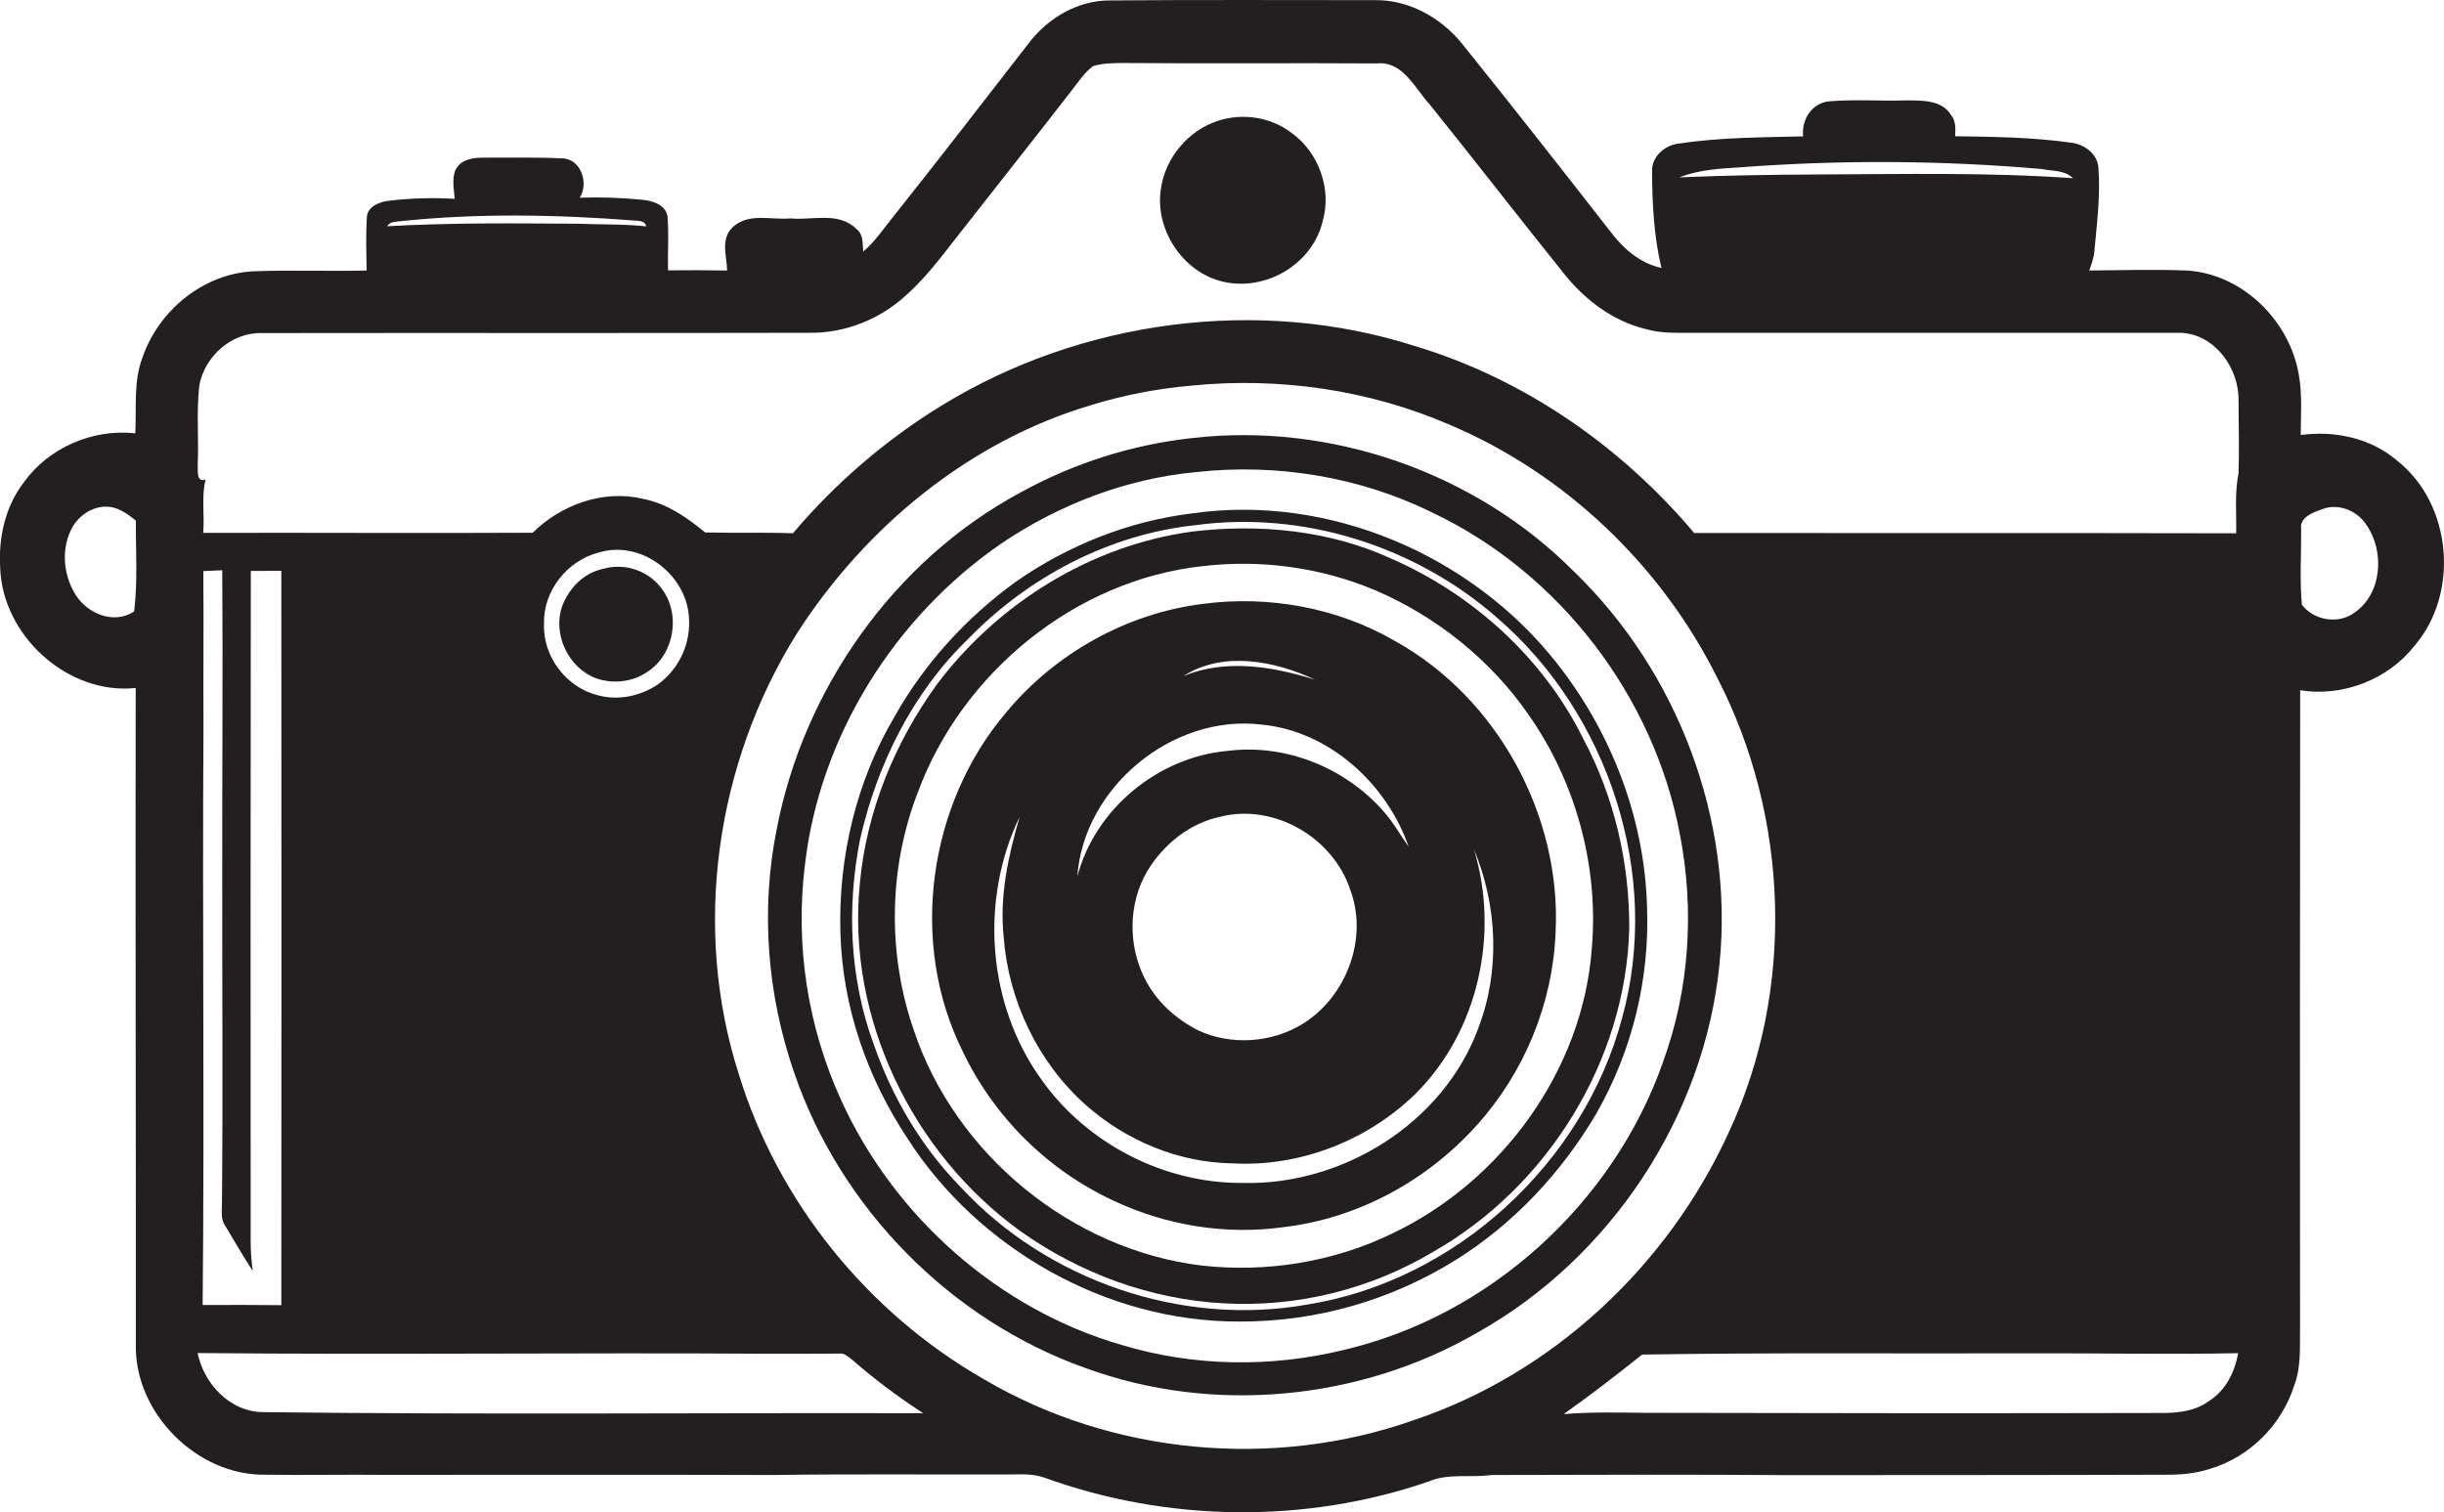
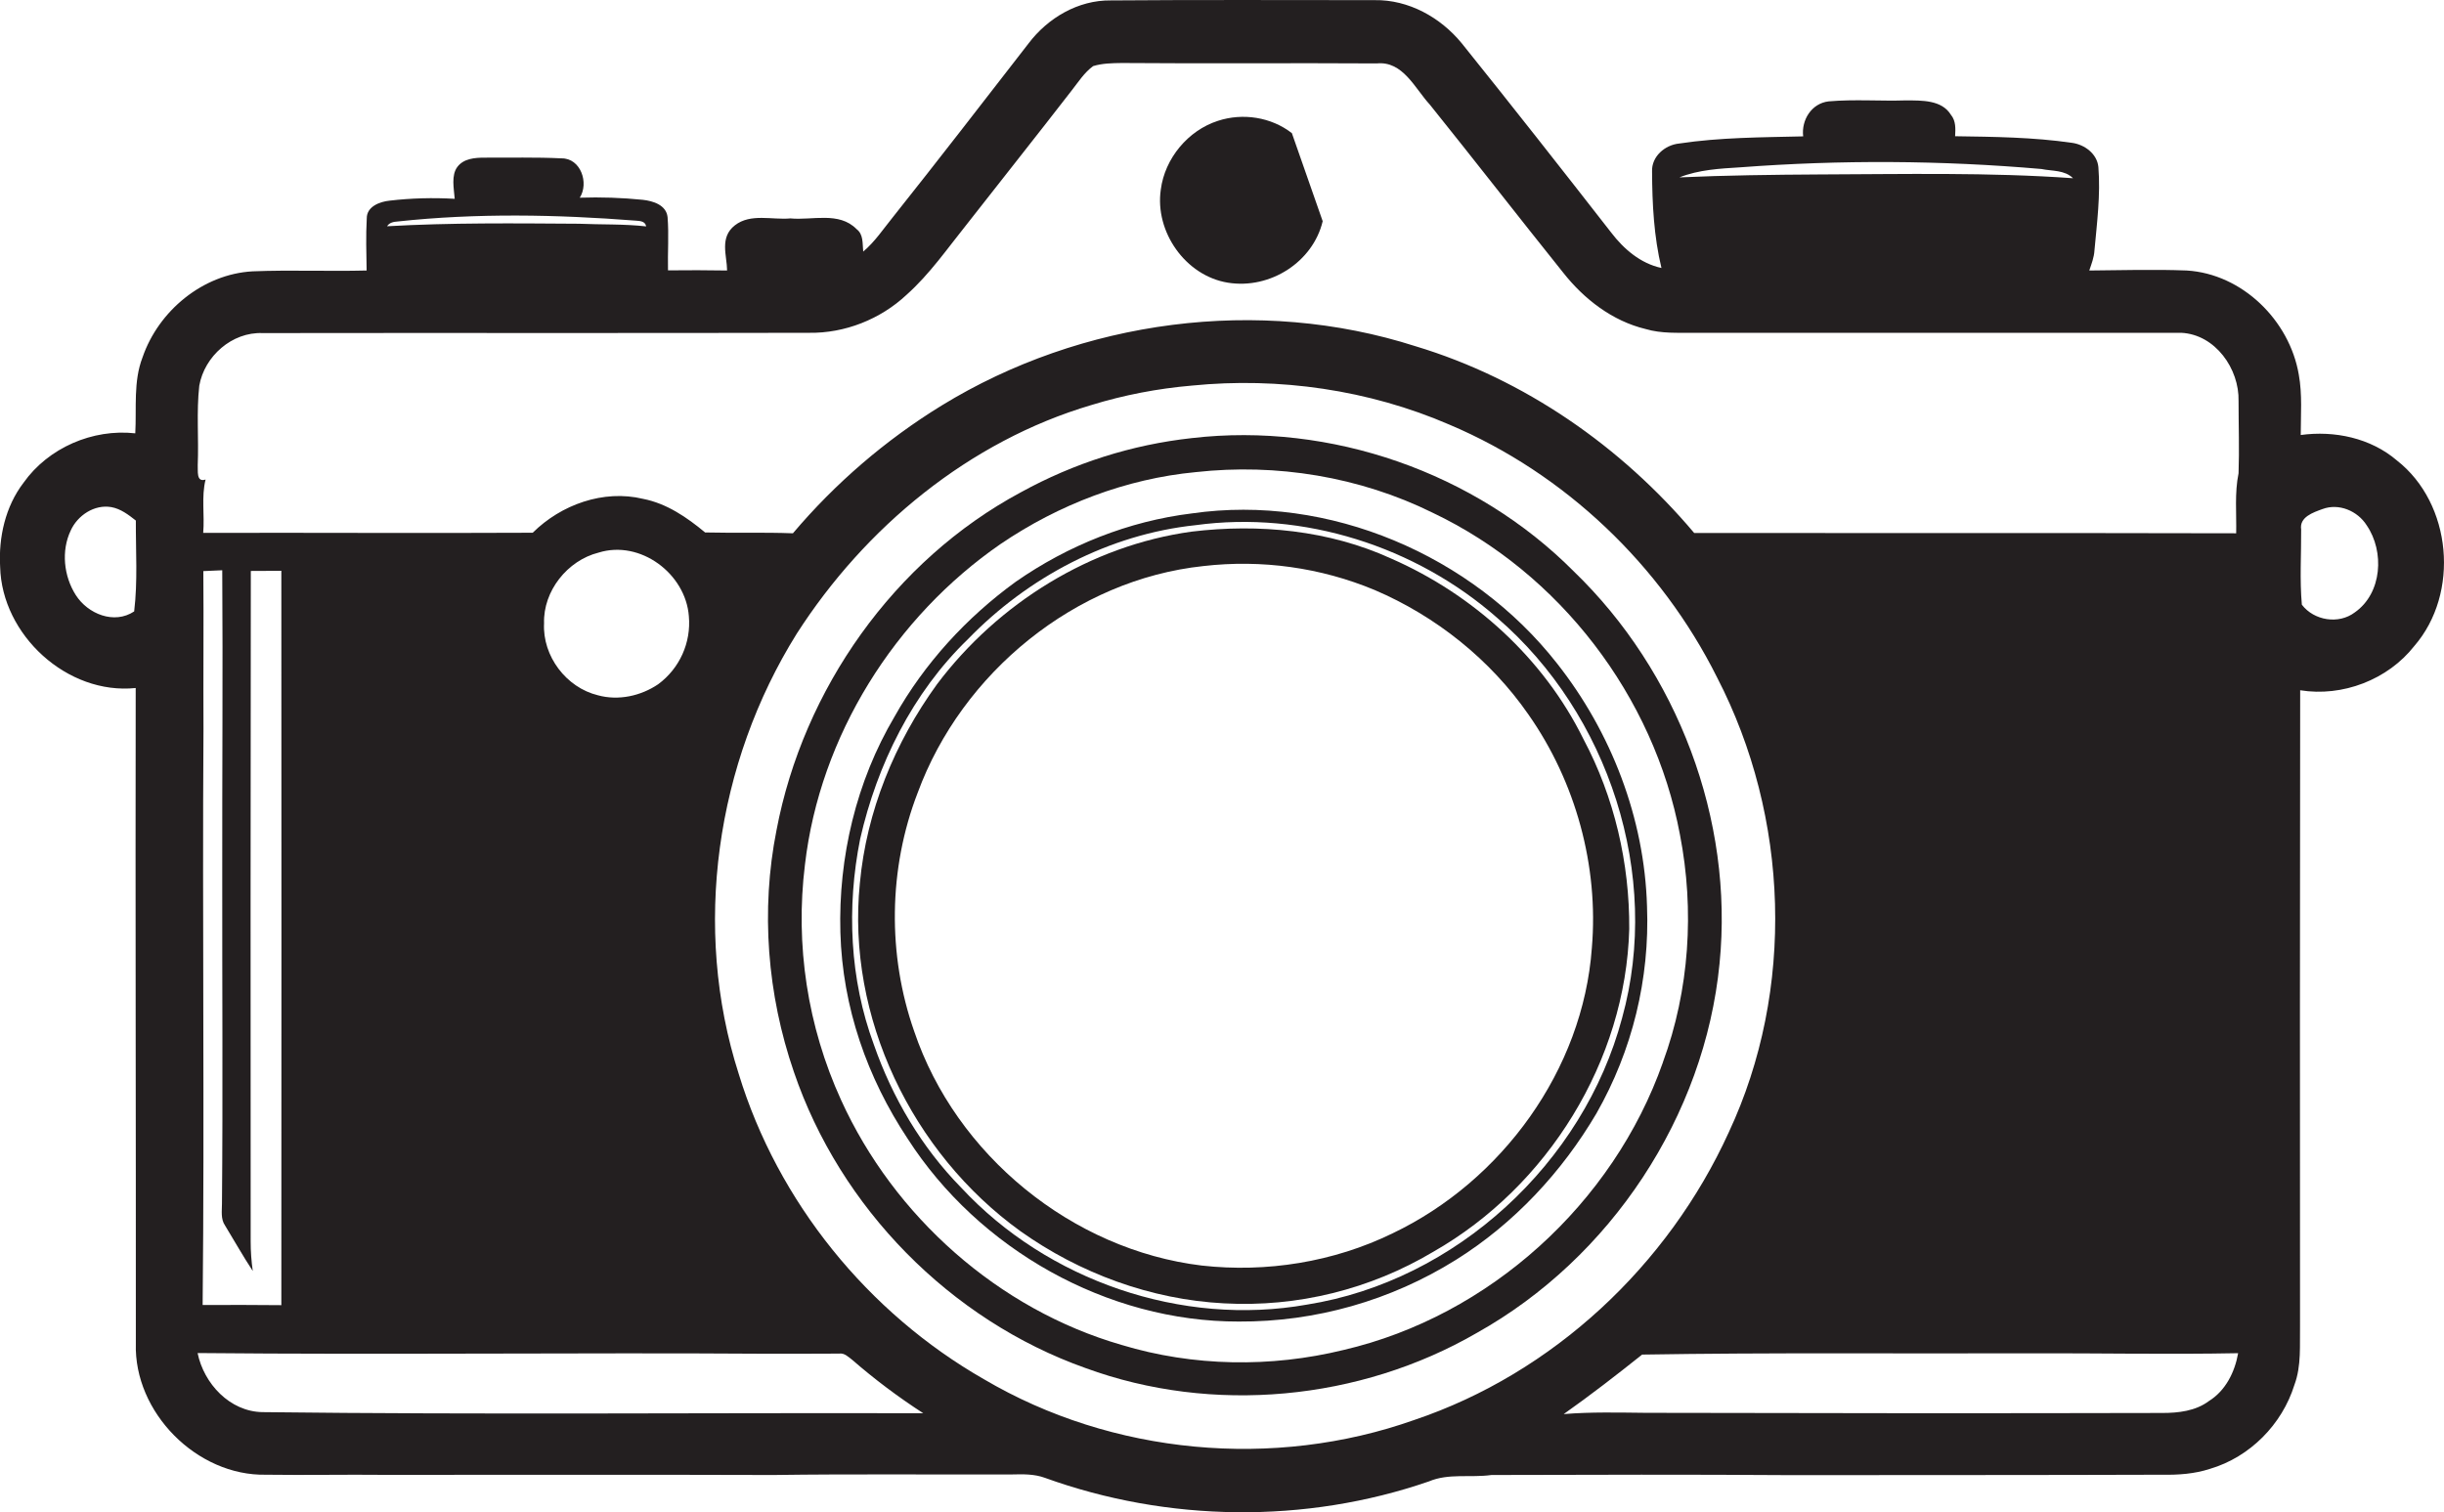
<svg xmlns="http://www.w3.org/2000/svg" version="1.1" id="Layer_1" x="0px" y="0px" viewBox="0 0 1745.2 1080" style="enable-background:new 0 0 1745.2 1080;" xml:space="preserve">
  <style type="text/css">
	.st0{fill:#231F20;}
</style>
  <title>biseeise_Camera_flat_black_logo_White_background_f79cba92-17e2-4037-a314-324448057cbb</title>
  <path class="st0" d="M993.3,398.9c-44.2-20.2-94.3-25-142.3-19.2c-72.1,9.9-138.3,51.1-181.9,109c-30.2,41.6-50.4,90.9-55.1,142.2  c-9.6,95.5,37.2,192.6,114.6,248.4c42.4,30.2,93.3,48.9,145.4,51.6c52.4,2.9,104.5-10,149.6-36.9c81.5-46.5,137.3-136.2,139.8-230.5  c0.3-46.9-10.6-94.1-32.7-135.6C1102.3,470.2,1051.9,424.5,993.3,398.9z M1136.7,677.1c-6.3,87.1-64.2,166.5-142.3,203.8  c-42,20.5-90,28.2-136.3,23c-92.6-11.2-175.5-79-205.3-167.3c-19.2-54.7-18.4-116.3,2.5-170.4c31.5-85.7,112.6-152.2,204-161.9  c41.6-4.8,83.7,1,122.3,17.1c43.8,18.7,82.6,49.7,109.8,88.9C1125.1,558.3,1141.7,618.5,1136.7,677.1L1136.7,677.1z" />
-   <path class="st0" d="M996.1,457.8C955,434,905.9,425.1,859,431.3c-54.3,6.7-105.4,35.3-140.3,77.3c-55.9,65.5-69.9,164.6-31.4,242  c22.4,47.2,60.7,85.1,108.1,107.1c37.7,17.7,80.4,24.6,121.7,18.7c52.8-6.3,102.2-33.3,137.5-72.8c33.9-37.6,54.2-86.9,56.2-137.5  C1115.1,582.7,1069.3,498.4,996.1,457.8z M939.1,485.5c-30.2-9.5-63.6-15.1-93.9-2.7C873.4,464.7,910.4,472,939.1,485.5z   M900.5,517.5c48.6,4.5,89.7,42.2,105.4,87.3c-6.1-8.6-11.2-17.9-18.3-25.7c-27.3-30.9-69.7-48-110.8-42.8  c-49.7,4.3-94.9,41.4-107.5,89.8C773.7,562.4,837.1,510,900.5,517.5z M930.2,731.3c-22.1,13.6-51.1,15.6-74.7,4.6  c-16.1-8.2-30.2-21-38.2-37.3c-11.9-23.7-11.6-53.5,2-76.5c11.5-19,30.2-34.2,52.3-38.8c38.3-9.6,80.2,14.9,92.5,52  C977.3,670,961.5,711.9,930.2,731.3L930.2,731.3z M1055.5,734.7c-25.1,67.6-96.9,112.1-168.2,110.2c-55.8,0.4-110.8-27.8-143.2-73.2  C705,718,699.4,643,728.1,583.4c-8.1,27.8-14.5,56.7-11.4,85.8c3.4,45.4,24.4,89.5,58.5,119.9c28.6,25.4,66,41.2,104.5,41.8  c48.1,2.8,96.5-16,130.9-49.5c45.1-44.6,60.3-114.6,41.9-174.8c16.8,40.2,18.9,87.1,3,128V734.7z" />
  <path class="st0" d="M1711.6,328.9c-18.8-16.1-44.6-21.5-68.7-18.2c0-14.4,1.2-28.9-1.4-43.2c-6.6-38.6-40.3-71.9-80-74.3  c-23.2-0.9-46.4-0.2-69.6,0c1.6-4.7,3.4-9.3,3.7-14.3c1.8-19.8,4.4-39.7,2.8-59.6c-0.9-9.5-9.9-16.1-18.9-17.3  c-27.6-4-55.6-4.3-83.4-4.7c0.3-5.3,0.6-11-3-15.3c-6.6-10.8-21-10.2-32-10.3c-18.4,0.6-36.9-0.9-55.3,0.7  c-12.2,1.4-19.6,13.3-18.2,25c-29.5,0.7-59.3,0.7-88.5,5.1c-10.2,1-19.9,9.3-19.4,20.1c0.1,23,1.3,46.4,6.7,68.8  c-14.9-3.2-26.9-13.5-35.9-25.3c-35.3-45.3-70.8-90.5-106.8-135.3c-15.1-18.4-37.9-31.1-62.1-30.7c-62.8,0-125.6-0.3-188.4,0.2  c-23.3-0.3-45,12.5-58.8,30.8c-32.2,41.5-64.2,83-96.9,124.1c-6.8,8.4-12.8,17.5-21.1,24.5c-0.6-5.7,0.3-12.3-4.8-16.1  c-12.5-12.7-31.6-6.1-47.2-7.6c-13.1,1.2-28.4-3.8-39.6,4.9s-5.7,21.6-5.6,32.3c-14.1-0.2-28.1-0.3-42.2-0.1  c-0.3-12.7,0.7-25.4-0.3-38c-0.9-8.7-10.4-11.6-17.8-12.4c-14.9-1.5-29.9-2-44.9-1.5c6.7-10.5,0.7-28.3-13.1-28.1  c-18.3-0.9-36.6-0.4-54.9-0.5c-6.9,0-14.9,0.6-19.4,6.6s-2.5,15.3-1.9,22.8c-15.5-0.9-31-0.5-46.4,1.3c-7.1,0.7-16.5,4.2-16.4,12.7  c-0.7,12.4-0.3,24.8-0.1,37.2c-27.1,0.7-54.3-0.5-81.5,0.6c-35.5,2-67.1,28.2-78.5,61.4c-6.7,17.3-4.2,36.2-5.2,54.3  c-30.4-3.4-62.1,10.3-79.8,35.3c-13,17-17.9,39-16.7,60.1c1.2,48.6,47.9,91.6,96.8,86.5c-0.3,156,0.2,312.1,0.1,468.1  c-1.5,49.3,43.6,94.8,92.9,93.8c28.4,0.4,56.8-0.2,85.2,0.1c92.3,0,184.7-0.2,277,0.1c57-0.8,114-0.2,170.9-0.4  c7.8-0.2,15.7-0.3,23.1,2.4c87.6,31.7,186.1,33,274.2,2.6c14.1-6,29.8-2.5,44.7-4.6c71.4-0.2,142.8-0.4,214.1,0.1  c88.3-0.1,176.7,0,265-0.3c11.5,0.2,23-0.6,34-4.2c28.5-8.4,51.5-31.7,60.3-60c5.1-13.7,3.7-28.5,4-42.8  c-0.1-151.1-0.1-302.2,0.1-453.3c30.2,4.9,62.6-7.5,81.5-31.6C1756.6,423.7,1750.9,359.7,1711.6,328.9z M95.8,436.7  c-14.3,9.5-33.1,1.8-41.7-11.7s-10.5-31.6-3.6-46.1c4.9-10.8,16.9-18.8,29-16.7c6.7,1.2,12.3,5.5,17.5,9.6  C96.9,393.4,98.4,415.2,95.8,436.7z M1242.8,119.5c71.5-5.4,143.4-5,214.9,1.2c7.6,1.6,16.6,0.6,22.6,6.6  c-60.3-4.3-120.9-2.9-181.3-2.7c-33.2,0.2-66.5,0.6-99.8,2.1C1213.1,121.2,1228.2,120.4,1242.8,119.5L1242.8,119.5z M283.9,158.2  c56.5-6.1,113.6-5,170.2-0.6c2.9,0.2,6.7,0.4,7.3,4.1c-16-1.8-32-1.2-48.1-1.9c-45.6-0.3-91.3-0.8-136.9,1.8  C278.1,158.9,281.1,158.4,283.9,158.2z M187.4,1008.6c-23.3-0.4-41.8-20.3-46.3-42.2c135.6,1.3,271.1-0.4,406.6,0.5  c17.2,0.1,34.4-0.1,51.5-0.1c3.8-0.6,6.6,2.4,9.4,4.5c16,13.9,32.9,26.6,50.7,38.1c-157.2-0.4-314.5,1.1-471.8-0.8L187.4,1008.6z   M145.3,520.7c-0.2-37.6,0.2-75.2-0.1-112.8l13.5-0.6c0.5,72.8-0.1,145.7,0,218.5c-0.1,78,0.5,155.9-0.2,233.9c0,5.2-1,11,2.2,15.6  c6.6,10.8,12.8,21.9,19.8,32.5c-1-7-1.5-14-1.5-21c-0.1-159.7-0.1-319.3,0.1-479c7.3-0.1,14.5-0.1,21.8-0.1  c0.1,174.9,0.1,349.7,0,524.5c-18.7-0.2-37.5-0.2-56.2-0.1C146.1,795.1,144.4,657.9,145.3,520.7z M388.5,445.2  c-0.7-23.1,16.7-44.9,38.9-50.5c29.8-9.3,62.2,15,64.5,45.4c1.7,18.9-6.6,37.3-21.9,48.6c-12.4,8.4-28.4,11.9-43,7.9  C404.3,491.1,387.3,468.6,388.5,445.2z M1009.9,1014.2c-100.2,35.5-215.7,24.9-307.3-29.1C619.7,937.7,555.4,858.4,527.5,767  c-33.4-104.2-16.3-222,41.5-314.5c48.8-76,123.1-137.4,210.3-163.2c23.4-7.2,47.4-11.8,71.8-13.9c62.2-6.2,126.4,3,183.9,27.9  c82.5,34.9,151.1,100.4,191.1,180.5c51.6,99.7,56,223.2,8.3,325.1C1191.1,903.8,1109.1,980.8,1009.9,1014.2L1009.9,1014.2z   M1577.3,1000.7c-9.5,7.1-21.7,8.5-33.2,8.5c-122.9,0.3-245.9,0.2-368.9-0.1c-19.5-0.2-39.1-0.7-58.6,0.9  c19.1-13.5,37.7-27.9,56-42.5c91.5-1.5,183-0.6,274.5-0.9c50.4-0.2,100.7,0.9,151.1-0.1C1595.8,980.1,1589.2,993.3,1577.3,1000.7  L1577.3,1000.7z M1598.5,338c-2.9,14.1-1.4,28.6-1.7,42.9c-129-0.3-258-0.1-387-0.2c-52.1-61.8-121.3-110-199-133.4  c-111.9-35.9-238.6-18.9-338.5,42.4c-40,24.6-75.8,55.4-106.1,91.2c-20.9-0.8-41.9-0.1-62.7-0.6c-13-10.8-27.4-20.7-44.3-24  c-28.3-6.8-58.5,4.1-78.8,24.2c-78.3,0.4-156.9-0.1-235.3,0.1c1.1-12.7-1.4-25.7,1.7-38.1c-6.9,2.3-5.3-6.6-5.6-10.3  c0.8-18.9-1-37.9,1.1-56.7c3.7-21.1,23.4-38.5,45.2-37.6c130.1-0.2,260.2,0.1,390.2-0.2c25.6,0.4,51-9.7,69.6-27.1  c16.7-14.9,29.4-33.4,43.3-50.7c24.8-31.7,49.9-63.3,74.6-95.2c4.8-6.1,9-12.8,15.4-17.5c6.6-2,13.5-2.1,20.4-2.2  c60.7,0.5,121.4-0.1,182.1,0.3c18.7-1.9,27.2,17.8,37.9,29.4c32,39.8,63.3,80.2,95.3,120.1c14.9,18.9,35.1,34.5,58.8,40.2  c11.4,3.4,23.3,2.6,35.1,2.7h347.4c24.3,1.2,41.5,25.7,40.9,48.8C1598.5,303.8,1599.1,320.9,1598.5,338z M1681.5,437.4  c-11.5,8.7-29.1,5.9-37.8-5.5c-1.6-17.8-0.4-35.8-0.5-53.7c-1.4-8.9,8.6-12.2,15.2-14.6c11.7-4.4,25.1,1.3,31.6,11.6  C1702.8,393.9,1701.1,423.7,1681.5,437.4z" />
  <path class="st0" d="M1111.8,473.8c-60.6-77.3-162.9-121.2-260.7-107.1c-45.1,5.5-88.4,22.8-125.6,48.7  c-35.2,25.5-65.4,58.4-86.7,96.4c-27.4,46.3-40.2,100.6-38.7,154.2s19.2,103.8,48.1,147.4c50.7,78.8,142.3,130.7,236.4,130.5  c54.8,0.3,108.6-15,155.1-44.1c41.4-25.9,75.6-62.6,100.3-104.6c25.6-44.9,38.1-96.1,36.1-147.8  C1174.3,584.5,1150.6,523,1111.8,473.8z M1158.3,727.1c-27.6,103.7-118.8,187.8-225,204.7c-89.4,15.9-185.3-17.1-247-83.6  c-28.2-28.7-49.1-64.2-62.3-102.1c-17.3-46.7-19.5-98.2-9.8-146.8c12.1-53.2,37.4-104.5,76.9-142.7c43-44.4,100.9-75,162.6-81.5  c76.9-10.5,157.3,15.1,215.4,66.2C1148.7,509.9,1186.6,625,1158.3,727.1z" />
  <path class="st0" d="M1123.8,408.1c-70.3-70.7-173.6-106.7-272.7-95.2c-42.9,4.7-84.3,17.9-122.1,38.7  c-90.6,48.6-155.4,140.7-174.5,241.3c-11.4,57.3-6.6,117.5,12.4,172.7c33,97,111.6,177.2,208.2,211.5  c90.8,33.3,195.9,23.3,279.5-25.1c95.5-53.4,162.7-154.8,173.3-263.9C1238.1,585.4,1197.9,479.6,1123.8,408.1z M1187.4,758.9  c-35.4,100.6-123.9,181.1-228,205.3c-51.9,12.7-107.3,11.9-158.5-3.6c-88-25.4-162.5-91.8-200.3-174.9  c-24-52.6-32.9-110.8-25.8-168.2c10.7-91.8,64-176.8,139.9-229.1c41.3-28,89.4-46.5,139.2-51.2c57.6-6.4,117.1,3.3,169.1,29  c90.7,43.1,158.1,131.2,176.6,229.9c10.5,54,6.8,111-12.2,162.7V758.9z" />
-   <path class="st0" d="M461.8,480.2c17.1-10.6,23.3-34.5,15-52.6s-28.3-26.5-46.2-21.3c-13.7,2.8-24.4,13.9-29.2,26.7  c-6.9,20.1,4.4,44,24.3,51.5C437.6,488.6,451.4,487.2,461.8,480.2z" />
-   <path class="st0" d="M922.5,95.1c-14.8-11.5-35.1-14.6-52.8-8.8c-21.4,6.9-37.9,26.8-40.8,49.1c-4.4,30.1,17.6,61.6,47.9,66.5  s60.8-14.9,67.7-43.9C951.1,135.1,941.7,109,922.5,95.1z" />
+   <path class="st0" d="M922.5,95.1c-14.8-11.5-35.1-14.6-52.8-8.8c-21.4,6.9-37.9,26.8-40.8,49.1c-4.4,30.1,17.6,61.6,47.9,66.5  s60.8-14.9,67.7-43.9z" />
</svg>